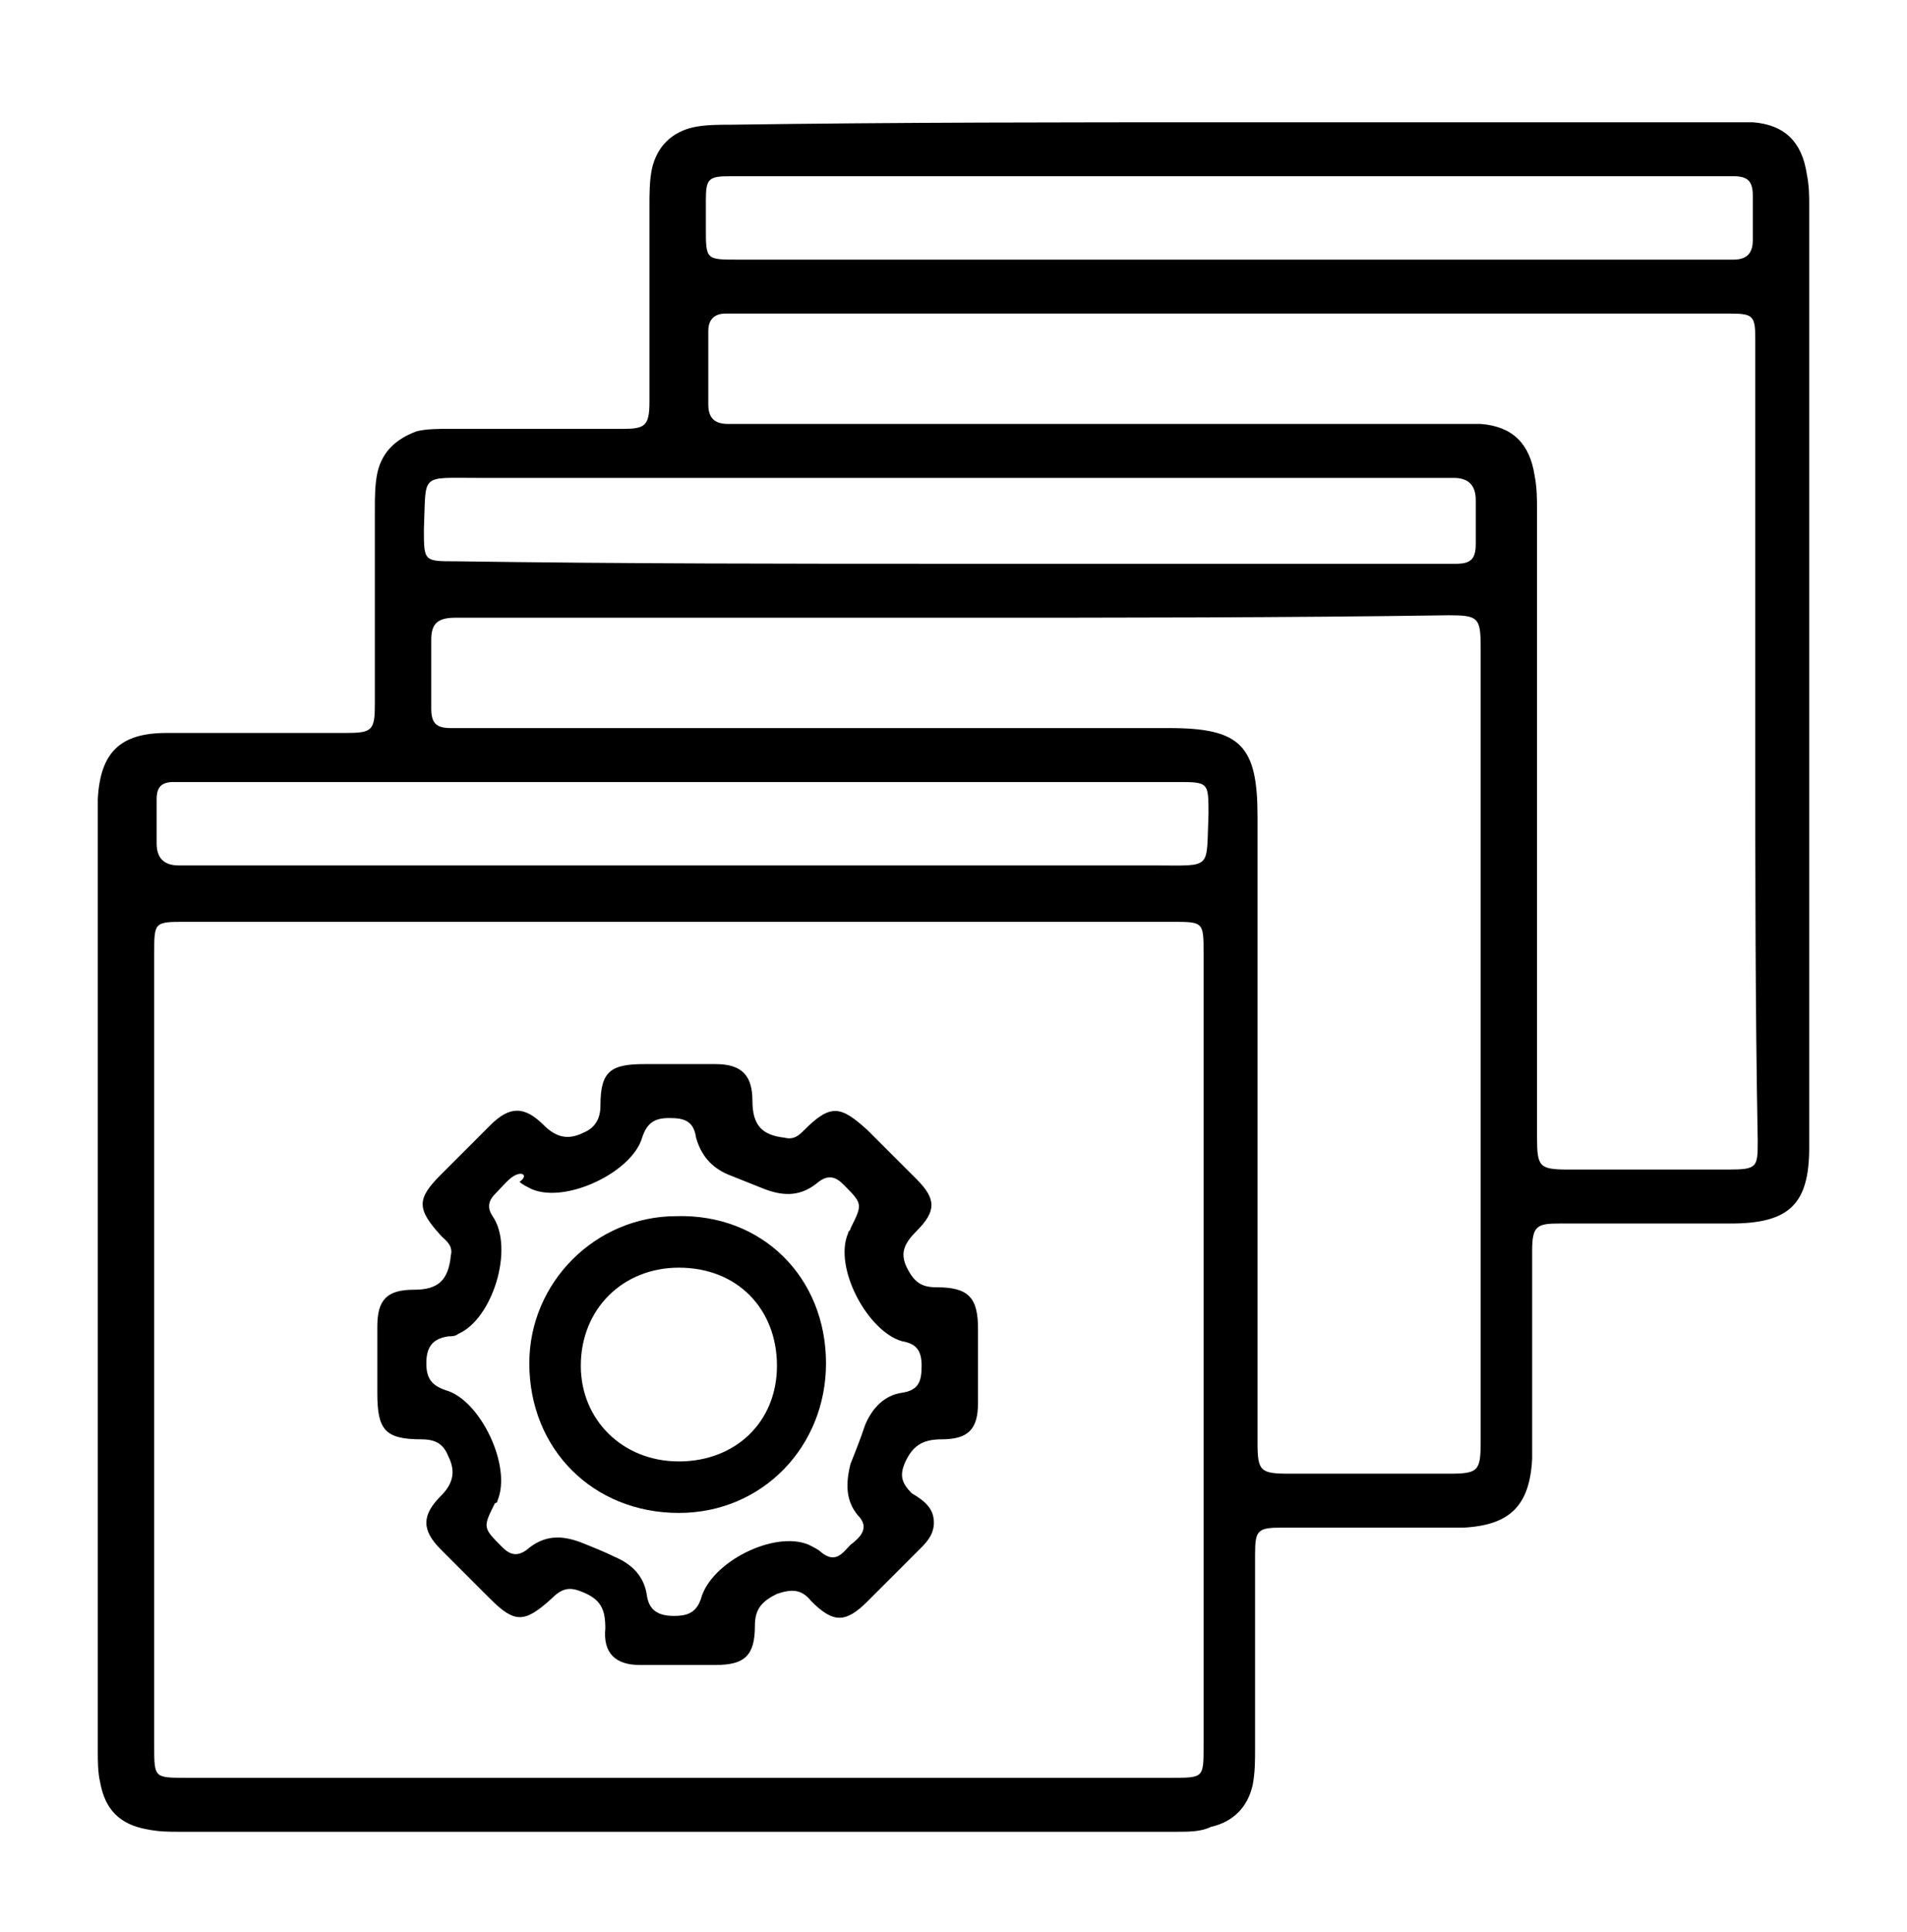
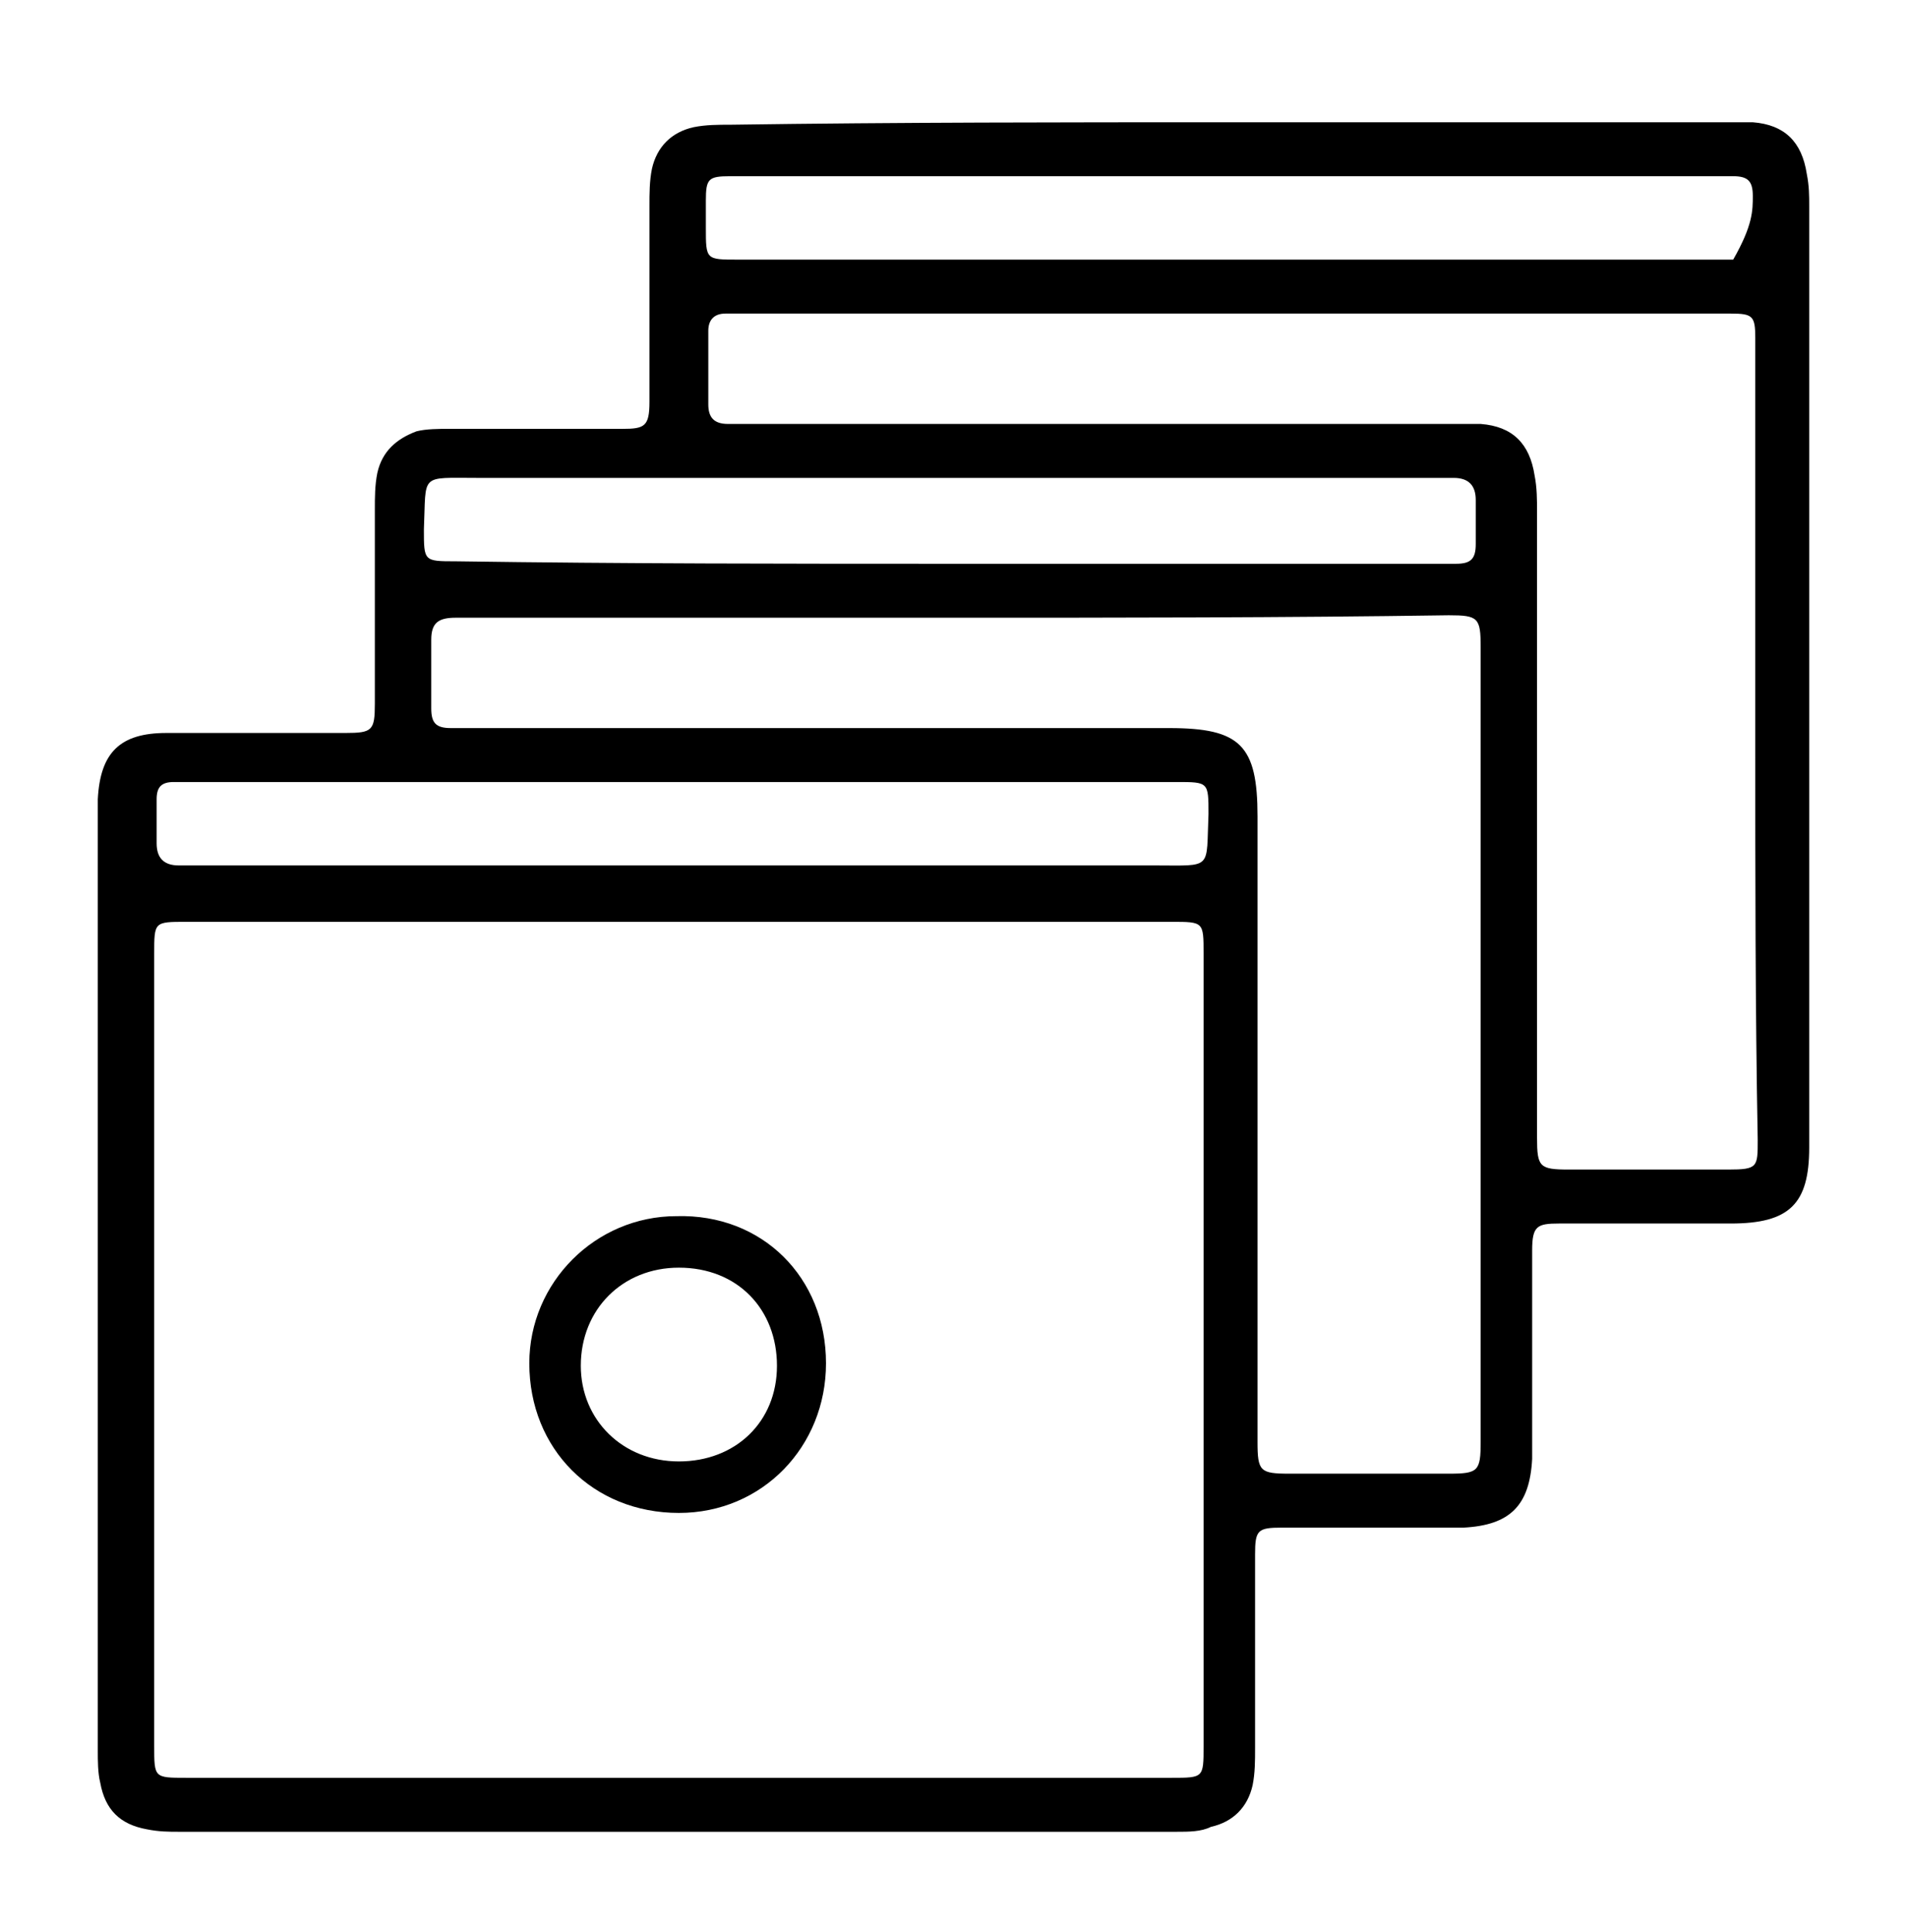
<svg xmlns="http://www.w3.org/2000/svg" width="78" height="79" viewBox="0 0 78 79" fill="none">
  <g filter="url(#filter0_d_204_755)">
-     <path d="M50.332 1C57.052 1 63.871 1 70.59 1C70.991 1 71.392 1 71.693 1C72.997 1.1 73.699 1.802 73.9 3.106C74 3.607 74 4.009 74 4.41C74 17.146 74 29.883 74 42.619C74 42.719 74 42.819 74 42.92C74 45.226 73.198 46.029 70.791 46.029C68.484 46.029 66.077 46.029 63.771 46.029C62.868 46.029 62.668 46.129 62.668 47.132C62.668 49.639 62.668 52.246 62.668 54.754C62.668 55.054 62.668 55.355 62.668 55.656C62.567 57.562 61.765 58.364 59.86 58.464C59.559 58.464 59.258 58.464 58.957 58.464C56.751 58.464 54.645 58.464 52.438 58.464C51.435 58.464 51.335 58.565 51.335 59.567C51.335 62.175 51.335 64.882 51.335 67.49C51.335 67.991 51.335 68.493 51.235 68.994C51.034 69.897 50.433 70.499 49.53 70.699C49.129 70.9 48.627 70.9 48.126 70.9C34.487 70.9 20.948 70.9 7.309 70.9C6.908 70.9 6.507 70.9 6.006 70.799C4.903 70.599 4.301 69.997 4.1 68.894C4 68.493 4 67.991 4 67.59C4 54.854 4 42.017 4 29.281C4 29.08 4 28.88 4 28.679C4.1 26.774 4.903 25.971 6.808 25.971C9.215 25.971 11.722 25.971 14.129 25.971C15.232 25.971 15.332 25.871 15.332 24.768C15.332 22.16 15.332 19.453 15.332 16.845C15.332 16.344 15.332 15.842 15.433 15.341C15.633 14.438 16.235 13.937 17.037 13.636C17.438 13.536 17.94 13.536 18.341 13.536C20.748 13.536 23.054 13.536 25.461 13.536C26.364 13.536 26.564 13.435 26.564 12.433C26.564 9.725 26.564 7.117 26.564 4.41C26.564 3.908 26.564 3.407 26.665 2.905C26.865 2.003 27.467 1.401 28.37 1.201C28.871 1.1 29.372 1.1 29.874 1.1C36.794 1 43.513 1 50.332 1ZM27.768 68.693C34.487 68.693 41.206 68.693 47.925 68.693C49.229 68.693 49.229 68.693 49.229 67.39C49.229 56.559 49.229 45.728 49.229 34.997C49.229 33.693 49.229 33.693 47.925 33.693C34.487 33.693 21.049 33.693 7.61 33.693C6.307 33.693 6.307 33.693 6.307 34.997C6.307 45.828 6.307 56.659 6.307 67.39C6.307 68.693 6.307 68.693 7.61 68.693C14.329 68.693 21.049 68.693 27.768 68.693ZM71.794 26.372C71.794 24.166 71.794 22.06 71.794 19.854C71.794 16.544 71.794 13.135 71.794 9.825C71.794 8.923 71.693 8.822 70.791 8.822C70.691 8.822 70.49 8.822 70.39 8.822C57.052 8.822 43.714 8.822 30.375 8.822C30.175 8.822 29.874 8.822 29.673 8.822C29.172 8.822 28.971 9.123 28.971 9.524C28.971 10.527 28.971 11.53 28.971 12.533C28.971 13.034 29.172 13.335 29.774 13.335C30.075 13.335 30.375 13.335 30.676 13.335C40.203 13.335 49.731 13.335 59.258 13.335C59.659 13.335 60.06 13.335 60.562 13.335C61.865 13.435 62.567 14.137 62.768 15.441C62.868 15.943 62.868 16.444 62.868 16.946C62.868 25.47 62.868 33.994 62.868 42.519C62.868 43.722 62.968 43.822 64.172 43.822C66.378 43.822 68.585 43.822 70.691 43.822C71.894 43.822 71.894 43.722 71.894 42.619C71.794 37.203 71.794 31.788 71.794 26.372ZM39.1 21.258C35.189 21.258 31.278 21.258 27.367 21.258C24.459 21.258 21.55 21.258 18.642 21.258C17.94 21.258 17.639 21.459 17.639 22.16C17.639 23.063 17.639 24.066 17.639 24.968C17.639 25.57 17.84 25.771 18.441 25.771C18.742 25.771 19.043 25.771 19.244 25.771C28.771 25.771 38.298 25.771 47.825 25.771C50.733 25.771 51.435 26.473 51.435 29.381C51.435 37.905 51.435 46.43 51.435 54.954C51.435 56.158 51.536 56.258 52.739 56.258C54.946 56.258 57.152 56.258 59.258 56.258C60.461 56.258 60.562 56.158 60.562 54.954C60.562 44.123 60.562 33.292 60.562 22.461C60.562 21.258 60.461 21.158 59.258 21.158C52.539 21.258 45.819 21.258 39.1 21.258ZM50.332 6.616C56.951 6.616 63.57 6.616 70.089 6.616C70.39 6.616 70.691 6.616 70.891 6.616C71.393 6.616 71.693 6.415 71.693 5.814C71.693 5.212 71.693 4.61 71.693 4.009C71.693 3.407 71.493 3.206 70.891 3.206C70.691 3.206 70.49 3.206 70.289 3.206C56.951 3.206 43.613 3.206 30.275 3.206C30.175 3.206 29.974 3.206 29.874 3.206C28.971 3.206 28.871 3.307 28.871 4.209C28.871 4.61 28.871 4.911 28.871 5.312C28.871 6.616 28.871 6.616 30.175 6.616C36.894 6.616 43.613 6.616 50.332 6.616ZM39 19.052C45.619 19.052 52.238 19.052 58.756 19.052C59.057 19.052 59.358 19.052 59.559 19.052C60.16 19.052 60.361 18.851 60.361 18.249C60.361 17.648 60.361 17.046 60.361 16.444C60.361 15.842 60.06 15.541 59.459 15.541C59.158 15.541 58.857 15.541 58.556 15.541C45.519 15.541 32.582 15.541 19.544 15.541C17.137 15.541 17.438 15.341 17.338 17.648C17.338 18.951 17.338 18.951 18.642 18.951C25.562 19.052 32.281 19.052 39 19.052ZM27.768 27.977C21.149 27.977 14.53 27.977 7.911 27.977C7.61 27.977 7.309 27.977 7.109 27.977C6.607 27.977 6.407 28.178 6.407 28.679C6.407 29.281 6.407 29.883 6.407 30.484C6.407 31.086 6.708 31.387 7.309 31.387C7.61 31.387 7.911 31.387 8.212 31.387C21.249 31.387 34.186 31.387 47.224 31.387C49.63 31.387 49.33 31.587 49.43 29.281C49.43 27.977 49.43 27.977 48.126 27.977C41.206 27.977 34.487 27.977 27.768 27.977Z" fill="black" />
-     <path d="M38.198 58.263C38.198 58.664 37.997 58.965 37.696 59.266C36.994 59.968 36.192 60.77 35.49 61.472C34.587 62.375 34.086 62.375 33.183 61.472C32.782 60.971 32.381 60.971 31.779 61.172C31.178 61.472 30.877 61.773 30.877 62.475C30.877 63.679 30.476 64.08 29.272 64.08C28.269 64.08 27.166 64.08 26.163 64.08C25.16 64.08 24.659 63.578 24.759 62.576C24.759 61.773 24.559 61.372 23.756 61.071C23.255 60.871 22.954 60.971 22.553 61.372C21.45 62.375 21.049 62.375 20.046 61.372C19.344 60.67 18.642 59.968 18.04 59.367C17.238 58.564 17.238 57.962 18.04 57.16C18.541 56.659 18.642 56.157 18.341 55.556C18.14 55.054 17.84 54.854 17.238 54.854C15.733 54.854 15.433 54.453 15.433 52.948C15.433 52.046 15.433 51.143 15.433 50.24C15.433 49.137 15.834 48.736 16.937 48.736C17.94 48.736 18.341 48.335 18.441 47.332C18.541 46.931 18.241 46.73 18.04 46.53C17.037 45.427 17.037 45.026 18.04 44.023C18.742 43.321 19.444 42.619 20.046 42.017C20.848 41.215 21.45 41.215 22.252 42.017C22.754 42.518 23.255 42.619 23.857 42.318C24.358 42.117 24.559 41.716 24.559 41.215C24.559 39.811 24.96 39.51 26.364 39.51C27.367 39.51 28.269 39.51 29.272 39.51C30.375 39.51 30.776 40.011 30.776 41.014C30.776 42.017 31.178 42.418 32.08 42.518C32.481 42.619 32.682 42.418 32.883 42.218C33.986 41.114 34.387 41.215 35.49 42.218C36.192 42.919 36.894 43.621 37.496 44.223C38.298 45.026 38.298 45.527 37.496 46.329C36.994 46.831 36.794 47.232 37.094 47.834C37.395 48.435 37.696 48.636 38.298 48.636C39.602 48.636 40.003 49.037 40.003 50.341C40.003 51.344 40.003 52.346 40.003 53.349C40.003 54.453 39.602 54.854 38.498 54.854C37.696 54.854 37.295 55.154 36.994 55.856C36.794 56.358 36.894 56.659 37.295 57.06C37.797 57.361 38.198 57.662 38.198 58.263ZM21.149 44.023C20.848 44.123 20.547 44.524 20.246 44.825C19.945 45.126 19.945 45.427 20.146 45.727C21.049 47.031 20.146 49.94 18.742 50.541C18.642 50.642 18.441 50.642 18.341 50.642C17.639 50.742 17.438 51.143 17.438 51.745C17.438 52.346 17.639 52.647 18.241 52.848C19.645 53.249 20.948 55.957 20.347 57.361C20.347 57.361 20.347 57.461 20.246 57.461C19.745 58.464 19.745 58.464 20.547 59.266C20.848 59.567 21.149 59.667 21.55 59.367C22.252 58.765 22.954 58.765 23.756 59.066C24.258 59.266 24.759 59.467 25.16 59.667C25.862 59.968 26.364 60.47 26.464 61.272C26.564 61.874 26.966 62.074 27.567 62.074C28.069 62.074 28.47 61.974 28.671 61.372C29.072 59.868 31.679 58.564 33.083 59.166C33.284 59.266 33.484 59.367 33.584 59.467C34.186 59.968 34.487 59.467 34.788 59.166C35.189 58.865 35.59 58.464 35.089 57.962C34.587 57.361 34.587 56.659 34.788 55.856C34.989 55.355 35.189 54.854 35.39 54.252C35.691 53.55 36.192 53.048 36.894 52.948C37.596 52.848 37.696 52.447 37.696 51.845C37.696 51.243 37.496 50.942 36.894 50.842C35.49 50.441 34.086 47.834 34.688 46.429C34.688 46.329 34.788 46.329 34.788 46.229C35.289 45.226 35.289 45.226 34.487 44.424C34.186 44.123 33.885 44.023 33.484 44.324C32.782 44.925 32.08 44.925 31.278 44.624C30.776 44.424 30.275 44.223 29.774 44.023C29.072 43.722 28.671 43.22 28.47 42.518C28.37 41.816 27.968 41.716 27.367 41.716C26.765 41.716 26.464 41.917 26.264 42.518C25.862 43.922 23.155 45.226 21.751 44.624C21.55 44.524 21.35 44.424 21.249 44.324C21.55 44.123 21.45 43.922 21.149 44.023Z" fill="black" />
+     <path d="M50.332 1C57.052 1 63.871 1 70.59 1C70.991 1 71.392 1 71.693 1C72.997 1.1 73.699 1.802 73.9 3.106C74 3.607 74 4.009 74 4.41C74 17.146 74 29.883 74 42.619C74 42.719 74 42.819 74 42.92C74 45.226 73.198 46.029 70.791 46.029C68.484 46.029 66.077 46.029 63.771 46.029C62.868 46.029 62.668 46.129 62.668 47.132C62.668 49.639 62.668 52.246 62.668 54.754C62.668 55.054 62.668 55.355 62.668 55.656C62.567 57.562 61.765 58.364 59.86 58.464C59.559 58.464 59.258 58.464 58.957 58.464C56.751 58.464 54.645 58.464 52.438 58.464C51.435 58.464 51.335 58.565 51.335 59.567C51.335 62.175 51.335 64.882 51.335 67.49C51.335 67.991 51.335 68.493 51.235 68.994C51.034 69.897 50.433 70.499 49.53 70.699C49.129 70.9 48.627 70.9 48.126 70.9C34.487 70.9 20.948 70.9 7.309 70.9C6.908 70.9 6.507 70.9 6.006 70.799C4.903 70.599 4.301 69.997 4.1 68.894C4 68.493 4 67.991 4 67.59C4 54.854 4 42.017 4 29.281C4 29.08 4 28.88 4 28.679C4.1 26.774 4.903 25.971 6.808 25.971C9.215 25.971 11.722 25.971 14.129 25.971C15.232 25.971 15.332 25.871 15.332 24.768C15.332 22.16 15.332 19.453 15.332 16.845C15.332 16.344 15.332 15.842 15.433 15.341C15.633 14.438 16.235 13.937 17.037 13.636C17.438 13.536 17.94 13.536 18.341 13.536C20.748 13.536 23.054 13.536 25.461 13.536C26.364 13.536 26.564 13.435 26.564 12.433C26.564 9.725 26.564 7.117 26.564 4.41C26.564 3.908 26.564 3.407 26.665 2.905C26.865 2.003 27.467 1.401 28.37 1.201C28.871 1.1 29.372 1.1 29.874 1.1C36.794 1 43.513 1 50.332 1ZM27.768 68.693C34.487 68.693 41.206 68.693 47.925 68.693C49.229 68.693 49.229 68.693 49.229 67.39C49.229 56.559 49.229 45.728 49.229 34.997C49.229 33.693 49.229 33.693 47.925 33.693C34.487 33.693 21.049 33.693 7.61 33.693C6.307 33.693 6.307 33.693 6.307 34.997C6.307 45.828 6.307 56.659 6.307 67.39C6.307 68.693 6.307 68.693 7.61 68.693C14.329 68.693 21.049 68.693 27.768 68.693ZM71.794 26.372C71.794 24.166 71.794 22.06 71.794 19.854C71.794 16.544 71.794 13.135 71.794 9.825C71.794 8.923 71.693 8.822 70.791 8.822C70.691 8.822 70.49 8.822 70.39 8.822C57.052 8.822 43.714 8.822 30.375 8.822C30.175 8.822 29.874 8.822 29.673 8.822C29.172 8.822 28.971 9.123 28.971 9.524C28.971 10.527 28.971 11.53 28.971 12.533C28.971 13.034 29.172 13.335 29.774 13.335C30.075 13.335 30.375 13.335 30.676 13.335C40.203 13.335 49.731 13.335 59.258 13.335C59.659 13.335 60.06 13.335 60.562 13.335C61.865 13.435 62.567 14.137 62.768 15.441C62.868 15.943 62.868 16.444 62.868 16.946C62.868 25.47 62.868 33.994 62.868 42.519C62.868 43.722 62.968 43.822 64.172 43.822C66.378 43.822 68.585 43.822 70.691 43.822C71.894 43.822 71.894 43.722 71.894 42.619C71.794 37.203 71.794 31.788 71.794 26.372ZM39.1 21.258C35.189 21.258 31.278 21.258 27.367 21.258C24.459 21.258 21.55 21.258 18.642 21.258C17.94 21.258 17.639 21.459 17.639 22.16C17.639 23.063 17.639 24.066 17.639 24.968C17.639 25.57 17.84 25.771 18.441 25.771C18.742 25.771 19.043 25.771 19.244 25.771C28.771 25.771 38.298 25.771 47.825 25.771C50.733 25.771 51.435 26.473 51.435 29.381C51.435 37.905 51.435 46.43 51.435 54.954C51.435 56.158 51.536 56.258 52.739 56.258C54.946 56.258 57.152 56.258 59.258 56.258C60.461 56.258 60.562 56.158 60.562 54.954C60.562 44.123 60.562 33.292 60.562 22.461C60.562 21.258 60.461 21.158 59.258 21.158C52.539 21.258 45.819 21.258 39.1 21.258ZM50.332 6.616C56.951 6.616 63.57 6.616 70.089 6.616C70.39 6.616 70.691 6.616 70.891 6.616C71.693 5.212 71.693 4.61 71.693 4.009C71.693 3.407 71.493 3.206 70.891 3.206C70.691 3.206 70.49 3.206 70.289 3.206C56.951 3.206 43.613 3.206 30.275 3.206C30.175 3.206 29.974 3.206 29.874 3.206C28.971 3.206 28.871 3.307 28.871 4.209C28.871 4.61 28.871 4.911 28.871 5.312C28.871 6.616 28.871 6.616 30.175 6.616C36.894 6.616 43.613 6.616 50.332 6.616ZM39 19.052C45.619 19.052 52.238 19.052 58.756 19.052C59.057 19.052 59.358 19.052 59.559 19.052C60.16 19.052 60.361 18.851 60.361 18.249C60.361 17.648 60.361 17.046 60.361 16.444C60.361 15.842 60.06 15.541 59.459 15.541C59.158 15.541 58.857 15.541 58.556 15.541C45.519 15.541 32.582 15.541 19.544 15.541C17.137 15.541 17.438 15.341 17.338 17.648C17.338 18.951 17.338 18.951 18.642 18.951C25.562 19.052 32.281 19.052 39 19.052ZM27.768 27.977C21.149 27.977 14.53 27.977 7.911 27.977C7.61 27.977 7.309 27.977 7.109 27.977C6.607 27.977 6.407 28.178 6.407 28.679C6.407 29.281 6.407 29.883 6.407 30.484C6.407 31.086 6.708 31.387 7.309 31.387C7.61 31.387 7.911 31.387 8.212 31.387C21.249 31.387 34.186 31.387 47.224 31.387C49.63 31.387 49.33 31.587 49.43 29.281C49.43 27.977 49.43 27.977 48.126 27.977C41.206 27.977 34.487 27.977 27.768 27.977Z" fill="black" />
    <path d="M33.785 51.745C33.785 55.155 31.178 57.863 27.768 57.863C24.258 57.863 21.65 55.255 21.65 51.745C21.65 48.436 24.358 45.728 27.668 45.728C31.178 45.628 33.785 48.235 33.785 51.745ZM27.768 55.757C30.075 55.757 31.779 54.152 31.779 51.845C31.779 49.539 30.175 47.834 27.768 47.834C25.461 47.834 23.756 49.539 23.756 51.845C23.756 54.052 25.461 55.757 27.768 55.757Z" fill="black" />
  </g>
  <defs>
    <filter id="filter0_d_204_755" x="-1" y="0" width="80" height="80" color-interpolation-filters="sRGB">
      <feFlood flood-opacity="0" result="BackgroundImageFix" />
      <feColorMatrix in="SourceAlpha" type="matrix" values="0 0 0 0 0 0 0 0 0 0 0 0 0 0 0 0 0 0 127 0" result="hardAlpha" />
      <feOffset dy="4" />
      <feGaussianBlur stdDeviation="2" />
      <feComposite in2="hardAlpha" operator="out" />
      <feColorMatrix type="matrix" values="0 0 0 0 0 0 0 0 0 0 0 0 0 0 0 0 0 0 0.25 0" />
      <feBlend mode="normal" in2="BackgroundImageFix" result="effect1_dropShadow_204_755" />
      <feBlend mode="normal" in="SourceGraphic" in2="effect1_dropShadow_204_755" result="shape" />
    </filter>
  </defs>
</svg>